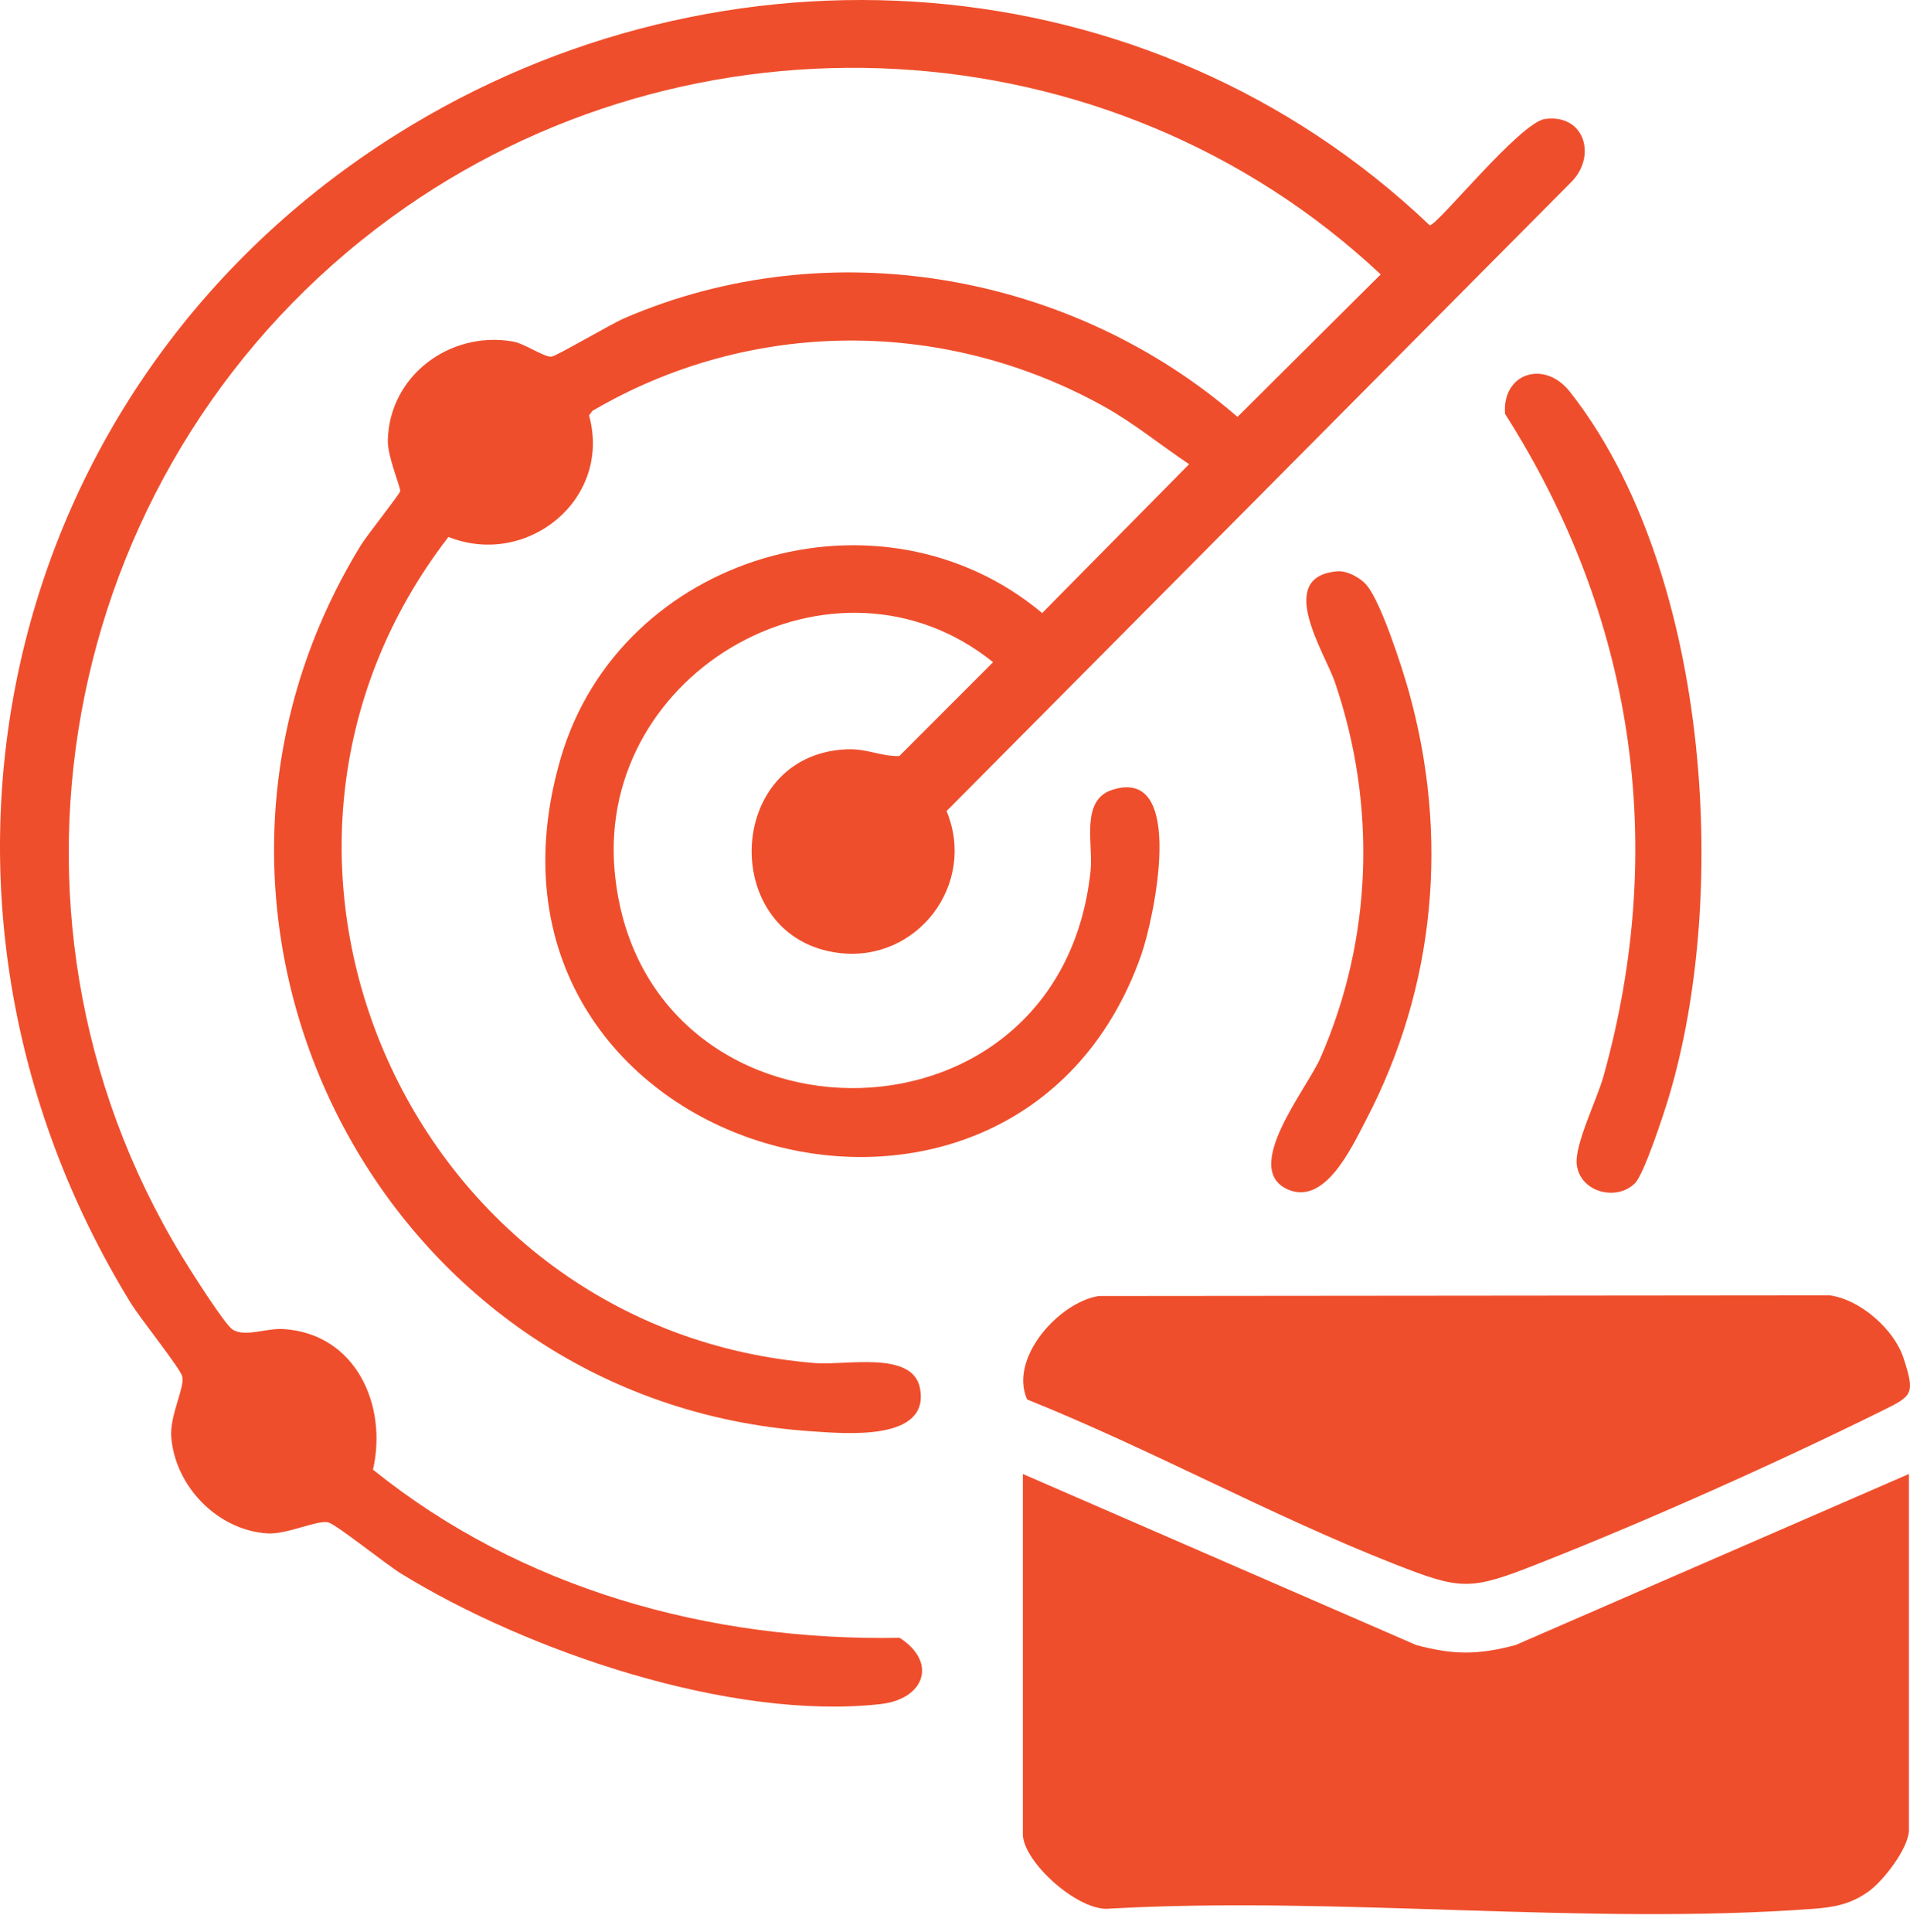
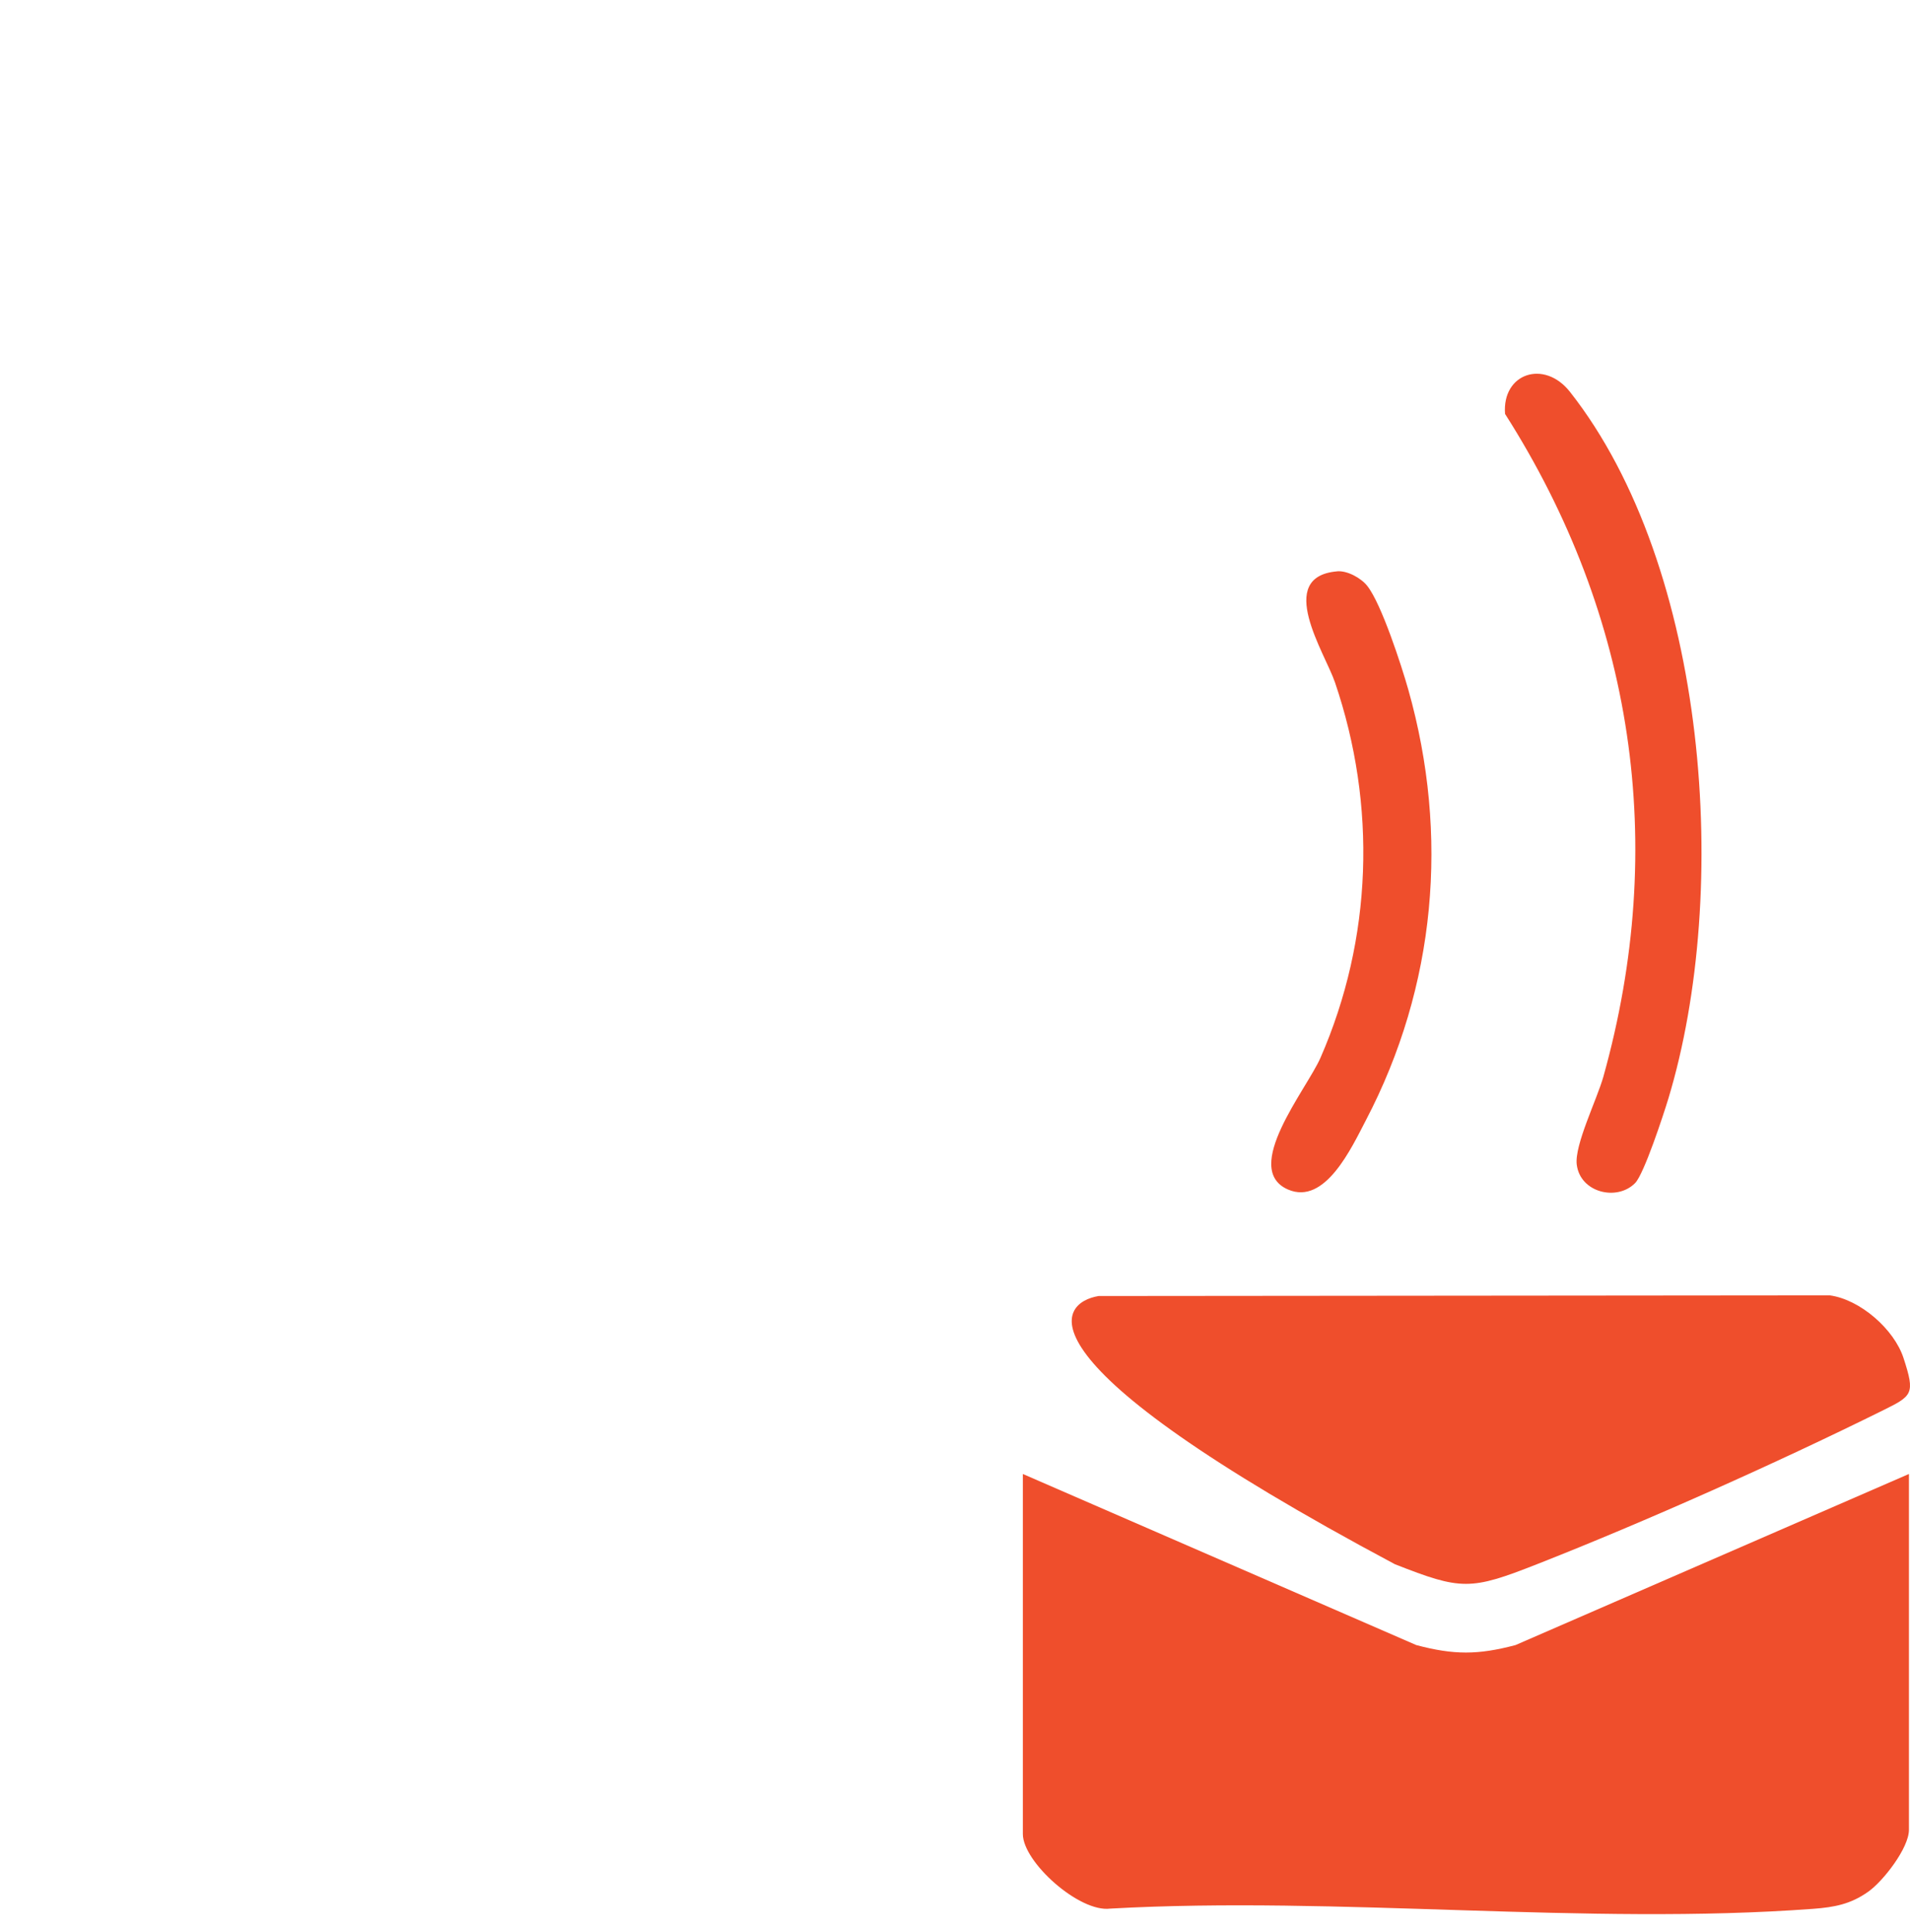
<svg xmlns="http://www.w3.org/2000/svg" width="88" height="89" viewBox="0 0 88 89" fill="none">
-   <path d="M54.782 21.377C53.461 20.494 52.26 19.499 50.86 18.72C43.496 14.625 34.575 14.657 27.295 18.924L27.14 19.134C28.202 22.987 24.296 26.174 20.661 24.732C9.204 39.566 18.944 61.325 37.609 62.786C38.95 62.89 42.033 62.207 42.381 63.914C42.889 66.407 38.925 66.026 37.413 65.926C17.436 64.605 6.125 42.249 16.622 25.118C16.898 24.667 18.41 22.771 18.439 22.62C18.468 22.469 17.852 21.024 17.868 20.296C17.925 17.316 20.72 15.226 23.627 15.729C24.182 15.825 25.071 16.461 25.411 16.427C25.631 16.406 28.153 14.922 28.744 14.667C38.155 10.592 49.331 12.549 57.015 19.201L63.614 12.639C51.149 0.953 31.811 -0.029 18.017 10.025C2.969 20.991 -1.375 41.823 8.38 57.863C8.729 58.438 10.337 60.986 10.706 61.229C11.277 61.61 12.26 61.162 13.071 61.215C16.386 61.433 17.866 64.713 17.185 67.691C24.029 73.202 32.699 75.593 41.449 75.436C43.203 76.562 42.609 78.262 40.556 78.49C33.658 79.255 24.316 76.062 18.49 72.486C17.803 72.064 15.542 70.25 15.142 70.126C14.663 69.977 13.228 70.686 12.319 70.627C10.023 70.478 8.076 68.468 7.891 66.197C7.809 65.178 8.545 63.877 8.388 63.373C8.264 62.974 6.449 60.709 6.029 60.024C-5.395 41.429 -0.188 17.76 18.292 6.178C33.309 -3.236 52.939 -1.934 65.873 10.378C66.236 10.378 70.036 5.628 71.19 5.479C73.031 5.239 73.589 7.236 72.356 8.423L43.612 37.356C45.015 40.734 42.248 44.343 38.644 43.892C33.128 43.203 33.354 34.779 38.981 34.514C39.967 34.467 40.54 34.842 41.433 34.824L45.755 30.5C38.502 24.663 27.505 30.846 28.316 40.092C29.472 53.282 48.844 53.635 50.248 40.092C50.373 38.879 49.765 36.856 51.243 36.379C54.697 35.264 53.153 42.365 52.578 43.994C46.66 60.742 20.51 53.131 25.835 34.916C28.575 25.546 40.569 22.003 48.016 28.237L54.788 21.379L54.782 21.377Z" fill="#EF4E2C" />
  <path d="M87.951 67.89V84.279C87.951 85.117 86.77 86.636 86.085 87.123C85.274 87.702 84.521 87.845 83.543 87.918C73.099 88.695 61.696 87.321 51.152 87.908C49.723 88.094 47.126 85.757 47.126 84.475V67.89L65.252 75.77C66.987 76.229 68.09 76.229 69.825 75.77L87.951 67.89Z" fill="#EF4E2C" />
-   <path d="M50.609 59.693L84.305 59.663C85.703 59.853 87.269 61.224 87.701 62.548C88.249 64.225 88.115 64.285 86.712 64.98C81.881 67.371 75.824 70.078 70.813 72.046C67.748 73.251 67.337 73.253 64.267 72.046C58.528 69.791 53.05 66.758 47.323 64.458C46.479 62.562 48.77 60.001 50.611 59.694L50.609 59.693Z" fill="#EF4E2C" />
+   <path d="M50.609 59.693L84.305 59.663C85.703 59.853 87.269 61.224 87.701 62.548C88.249 64.225 88.115 64.285 86.712 64.98C81.881 67.371 75.824 70.078 70.813 72.046C67.748 73.251 67.337 73.253 64.267 72.046C46.479 62.562 48.77 60.001 50.611 59.694L50.609 59.693Z" fill="#EF4E2C" />
  <path d="M75.337 54.489C74.507 55.337 72.807 54.938 72.646 53.641C72.534 52.738 73.579 50.638 73.873 49.59C76.858 38.919 75.28 28.378 69.343 19.065C69.196 17.193 71.147 16.541 72.334 18.049C78.703 26.137 79.761 41.054 76.862 50.617C76.64 51.345 75.747 54.069 75.337 54.489Z" fill="#EF4E2C" />
  <path d="M61.603 26.314C62.07 26.273 62.708 26.62 62.998 26.991C63.652 27.821 64.574 30.663 64.888 31.774C66.778 38.467 66.16 45.427 62.929 51.602C62.276 52.852 61.051 55.529 59.343 54.788C57.171 53.842 60.201 50.175 60.837 48.725C63.238 43.239 63.438 37.093 61.506 31.427C61.047 30.078 58.725 26.567 61.601 26.316L61.603 26.314Z" fill="#EF4E2C" />
</svg>